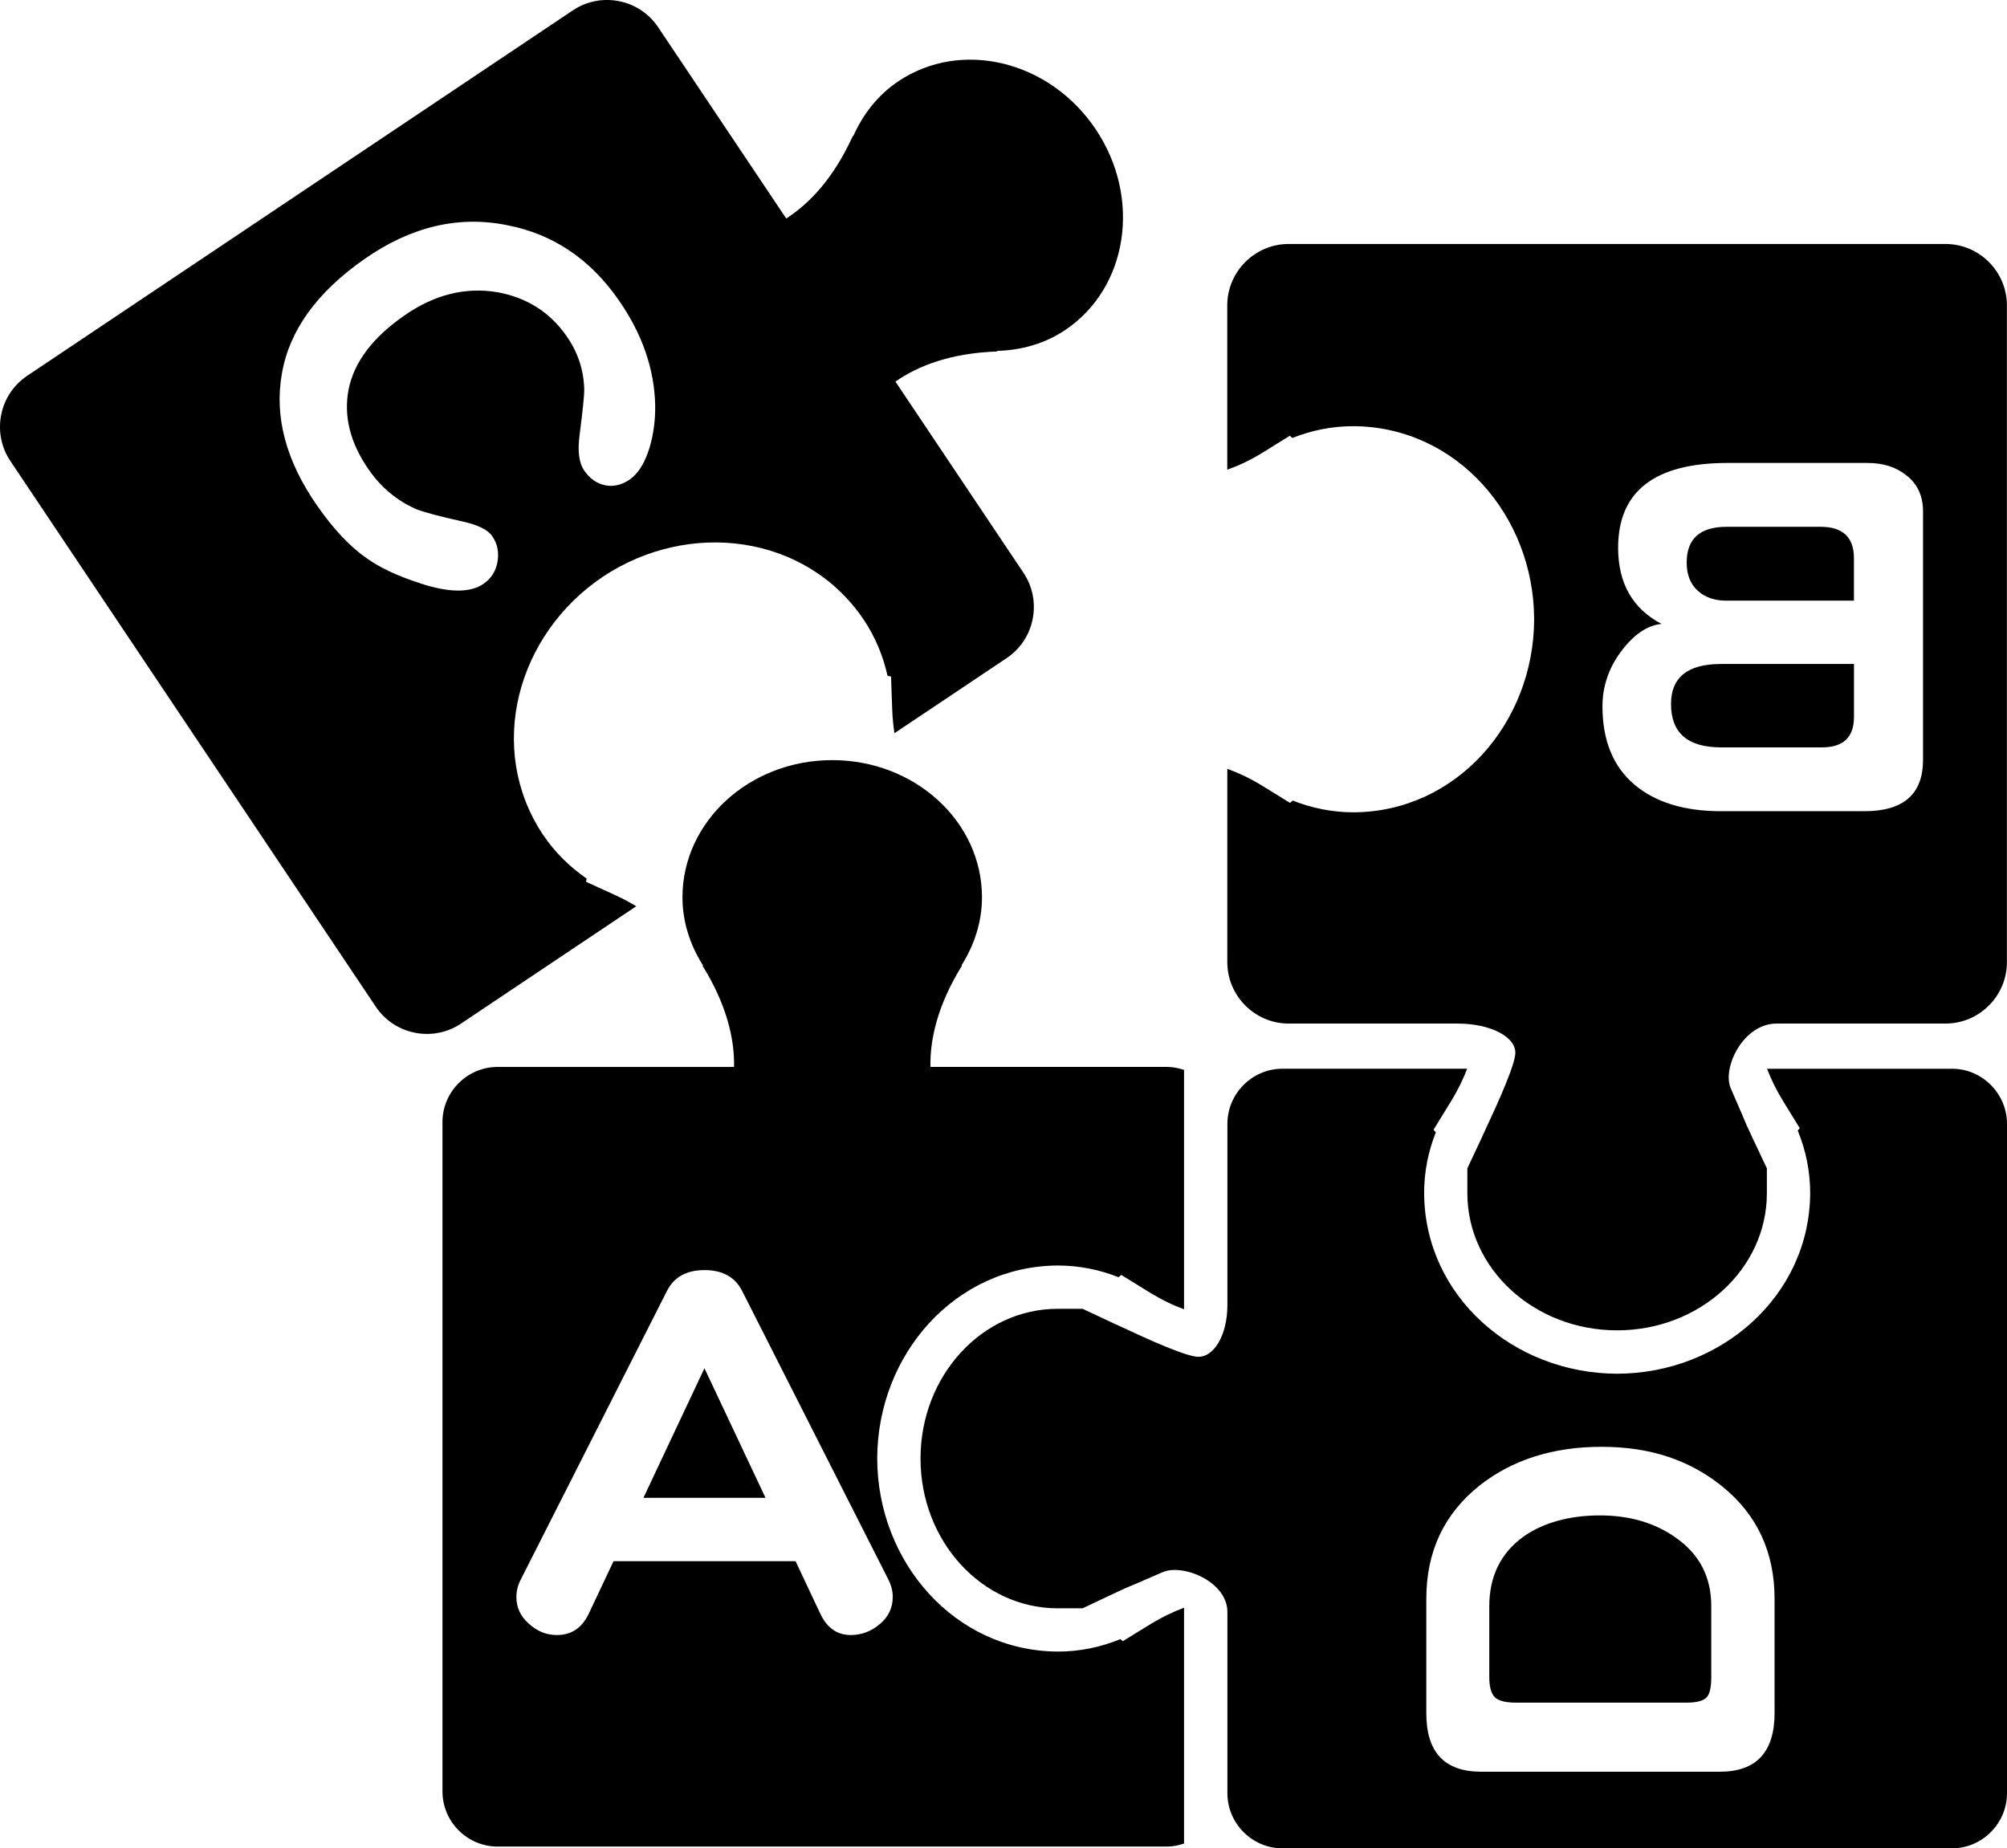
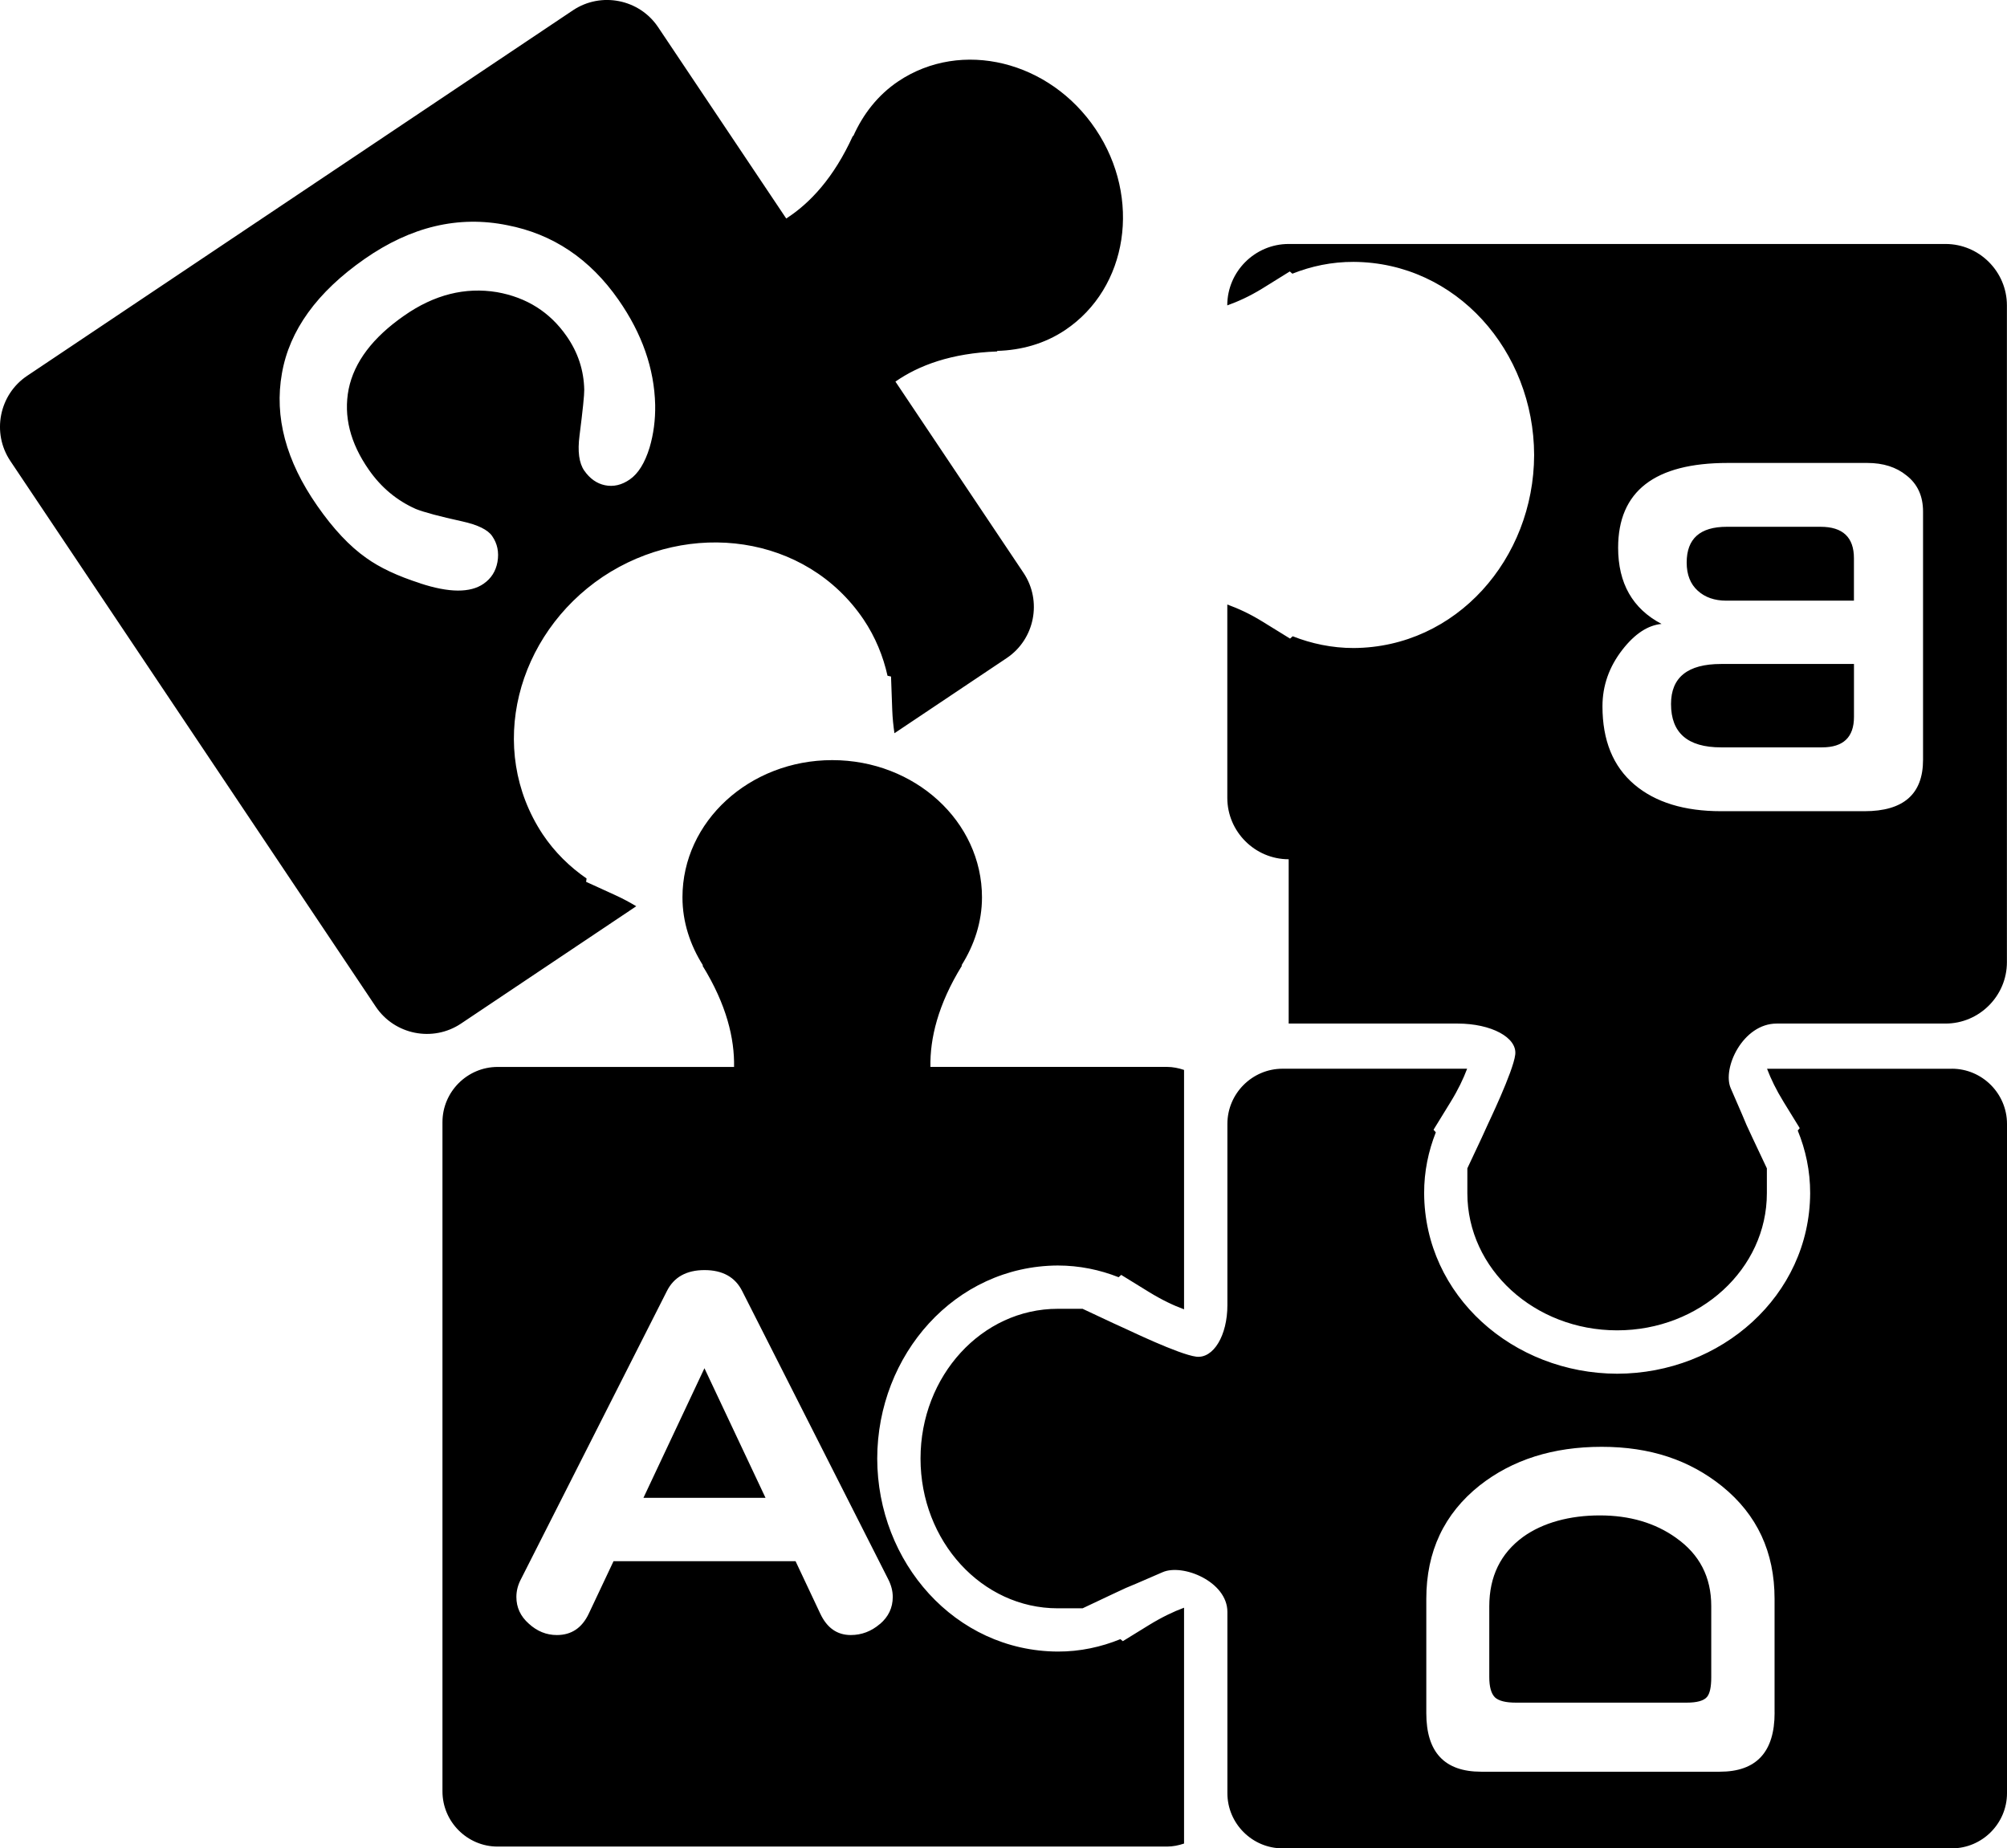
<svg xmlns="http://www.w3.org/2000/svg" id="_レイヤー_1" viewBox="0 0 464.03 427.36">
  <defs>
    <style>.cls-1{fill:#000;stroke-width:0px;}</style>
  </defs>
-   <path class="cls-1" d="M297.95,236.66h39.05c7.8,0,13.82,3.23,13.33,7.19-.47,3.95-6.42,16.24-6.4,16.25.02.01-2.06,4.55-4.67,10.03v5.75c0,17.52,15.5,31.71,34.63,31.71s34.62-14.19,34.62-31.71v-5.75c-2.59-5.48-4.71-9.98-4.69-9.99,0-.01-1.61-3.87-3.66-8.51-2.04-4.64,2.81-14.97,10.61-14.97h39.05c7.8,0,14.19-6.39,14.19-14.19V70.61c0-7.81-6.39-14.2-14.19-14.2h-151.88c-7.8,0-14.19,6.39-14.19,14.2v37.99c2.47-.89,5.13-2.07,8.15-3.93l6.31-3.92.59.52c4.35-1.73,9.11-2.75,14.15-2.73,23.76.12,41.69,20.64,41.75,44.65-.06,23.99-17.99,44.51-41.75,44.63-5.01,0-9.75-1.02-14.07-2.72l-.61.54-6.39-3.94c-3.01-1.86-5.66-3.04-8.12-3.94v44.71c0,7.8,6.39,14.19,14.19,14.19ZM374.12,126.65c0-13.07,8.45-19.61,25.33-19.61h32.29c3.66,0,6.68.96,9.03,2.87,2.57,1.99,3.85,4.78,3.85,8.37v57.39c0,7.93-4.51,11.89-13.54,11.89h-33.15c-8.52,0-15.2-2.05-20.06-6.17-4.92-4.18-7.37-10.2-7.37-18.07,0-4.77,1.53-9.14,4.62-13.11,2.86-3.67,5.88-5.65,9.04-5.95-6.7-3.52-10.04-9.4-10.04-17.63ZM397.92,172.8h23.34c4.94,0,7.39-2.35,7.39-7.05v-12.23h-30.73c-7.72,0-11.57,3.09-11.57,9.26,0,6.68,3.85,10.02,11.57,10.02ZM399.12,138.87h29.52v-9.8c0-4.84-2.57-7.27-7.71-7.27h-21.7c-6.17,0-9.26,2.75-9.26,8.27,0,2.79.85,4.96,2.55,6.5,1.68,1.54,3.89,2.31,6.6,2.31ZM147.1,209.53c-1.44-.86-2.99-1.72-4.82-2.55l-6.77-3.09.11-.77c-3.84-2.65-7.36-6.05-10.15-10.23-13.1-19.82-6.03-46.12,13.88-59.52,19.97-13.31,46.98-9.83,60.3,9.84,2.76,4.1,4.55,8.55,5.55,13.03l.81.18.28,7.71c.07,1.98.27,3.74.51,5.4l25.96-17.38c6.48-4.34,8.23-13.2,3.89-19.69l-29.62-44.23c5.36-3.74,12.89-6.58,23.51-6.97.02-.05.02-.09.03-.13,5.49-.16,10.91-1.61,15.69-4.81,14.56-9.75,17.73-30.53,7.09-46.41-10.64-15.89-31.06-20.88-45.63-11.13-4.78,3.2-8.19,7.66-10.43,12.67-.04,0-.06,0-.11-.01-4.4,9.67-9.91,15.55-15.4,19.08l-29.62-44.24c-4.34-6.49-13.19-8.24-19.69-3.9L6.28,86.89c-6.49,4.34-8.24,13.2-3.89,19.69l84.5,126.19c4.35,6.49,13.2,8.24,19.69,3.9l40.53-27.14ZM97.12,134.85c-5.19-1.66-9.33-3.61-12.43-5.84-3.84-2.69-7.63-6.72-11.36-12.09-7.22-10.36-9.93-20.55-8.15-30.57,1.73-9.97,8.11-18.8,19.12-26.48,10.73-7.48,21.71-10.09,32.98-7.8,10.53,2.03,19.12,7.78,25.72,17.25,5.46,7.82,8.28,15.93,8.48,24.29.06,3.44-.37,6.75-1.3,9.9-1.1,3.56-2.62,5.99-4.55,7.33-1.86,1.31-3.81,1.76-5.77,1.35-1.88-.39-3.49-1.53-4.78-3.38-1.2-1.74-1.57-4.45-1.09-8.11.75-5.88,1.11-9.4,1.09-10.57-.09-4.49-1.44-8.65-4.1-12.44-3.86-5.54-9.22-8.92-16.07-10.14-7.37-1.22-14.54.59-21.45,5.42-7.29,5.07-11.57,10.74-12.85,17-1.22,6.23.34,12.45,4.67,18.65,2.85,4.1,6.47,7.11,10.88,9.07,1.87.74,5.44,1.71,10.71,2.86,3.61.8,5.91,1.93,6.91,3.38,1.22,1.75,1.63,3.74,1.24,5.99-.39,2.15-1.44,3.82-3.21,5.05-3.06,2.13-7.96,2.11-14.68-.1ZM451.28,247.11h-42.73c.89,2.34,2.11,4.88,3.85,7.7l3.71,6.03-.46.56c1.82,4.44,2.88,9.32,2.87,14.49-.12,23.75-20.64,41.68-44.61,41.73-24.03-.05-44.53-17.97-44.64-41.73-.02-5.02.99-9.76,2.7-14.08l-.53-.6,3.94-6.41c1.74-2.82,2.95-5.37,3.83-7.7h-42.68c-7.01,0-12.75,5.74-12.75,12.76v41.91c0,7.02-3.23,12.38-7.19,11.91-3.96-.47-16.23-6.42-16.25-6.4-.02.01-4.56-2.07-10.04-4.67h-5.75c-17.52,0-31.72,15.5-31.72,34.62s14.2,34.63,31.72,34.63h5.75c5.48-2.6,9.98-4.71,9.99-4.7.02.01,3.87-1.61,8.51-3.65,4.64-2.04,14.98,2.16,14.98,9.18v41.91c0,7.02,5.74,12.76,12.75,12.76h154.75c7.01,0,12.75-5.74,12.75-12.76v-154.74c0-7.02-5.74-12.76-12.75-12.76ZM410.3,395.99c0,9.11-4.22,13.65-12.66,13.65h-55.2c-8.46,0-12.67-4.51-12.67-13.54v-26.43c0-10.94,4.12-19.69,12.34-26.22,7.57-5.95,16.97-8.93,28.2-8.93s20.3,3.05,27.87,9.14c8.08,6.55,12.11,15.21,12.11,26.01v26.32ZM387.51,355.56c-4.84-3.45-10.72-5.18-17.62-5.18s-13.12,1.65-17.73,4.96c-5.23,3.82-7.83,9.18-7.83,16.08v16.31c0,2.27.43,3.85,1.32,4.73.88.81,2.5,1.21,4.85,1.21h39.44c2.42,0,4-.44,4.73-1.32.67-.81.98-2.32.98-4.52v-16.51c0-6.69-2.71-11.94-8.14-15.75ZM148.78,346.31h28.21l-14.12-29.96-14.1,29.96ZM259.59,379.44l-.55-.45c-4.45,1.81-9.32,2.89-14.49,2.87-23.76-.12-41.69-20.65-41.73-44.63.04-24,17.97-44.5,41.73-44.63,5.01,0,9.76,1,14.08,2.71l.6-.54,6.41,3.95c2.98,1.83,5.68,3.12,8.12,4.01v-55.35c-1.26-.42-2.58-.7-3.96-.7h-54.68c-.12-6.53,1.71-14.37,7.29-23.41-.04-.04-.06-.06-.09-.09,2.92-4.65,4.72-9.97,4.72-15.71,0-17.52-15.5-31.72-34.62-31.72s-34.63,14.19-34.63,31.72c0,5.75,1.8,11.07,4.73,15.72-.03.04-.06.06-.09.09,5.58,9.04,7.41,16.88,7.29,23.41h-54.67c-7.01,0-12.75,5.74-12.75,12.76v154.74c0,7.02,5.74,12.76,12.75,12.76h154.75c1.39,0,2.71-.28,3.96-.7v-54.53c-2.44.9-5.14,2.19-8.12,4.02l-6.04,3.72ZM203.42,375.5c-1.98,1.69-4.23,2.54-6.71,2.54-3.16,0-5.51-1.65-7.06-4.95l-5.71-12.12h-42.09l-5.72,12.12c-1.56,3.3-4.01,4.95-7.38,4.95-2.42,0-4.59-.88-6.5-2.64-1.91-1.69-2.86-3.75-2.86-6.17,0-1.4.35-2.79,1.1-4.19l33.7-66.53c1.62-3.23,4.53-4.85,8.7-4.85s7.09,1.62,8.71,4.85l33.71,66.53c.73,1.4,1.1,2.79,1.1,4.19,0,2.5-.99,4.59-2.98,6.28Z" />
+   <path class="cls-1" d="M297.95,236.66h39.05c7.8,0,13.82,3.23,13.33,7.19-.47,3.95-6.42,16.24-6.4,16.25.02.01-2.06,4.55-4.67,10.03v5.75c0,17.52,15.5,31.71,34.63,31.71s34.62-14.19,34.62-31.71v-5.75c-2.59-5.48-4.71-9.98-4.69-9.99,0-.01-1.61-3.87-3.66-8.51-2.04-4.64,2.81-14.97,10.61-14.97h39.05c7.8,0,14.19-6.39,14.19-14.19V70.61c0-7.81-6.39-14.2-14.19-14.2h-151.88c-7.8,0-14.19,6.39-14.19,14.2c2.47-.89,5.13-2.07,8.15-3.93l6.31-3.92.59.52c4.35-1.73,9.11-2.75,14.15-2.73,23.76.12,41.69,20.64,41.75,44.65-.06,23.99-17.99,44.51-41.75,44.63-5.01,0-9.75-1.02-14.07-2.72l-.61.54-6.39-3.94c-3.01-1.86-5.66-3.04-8.12-3.94v44.71c0,7.8,6.39,14.19,14.19,14.19ZM374.12,126.65c0-13.07,8.45-19.61,25.33-19.61h32.29c3.66,0,6.68.96,9.03,2.87,2.57,1.99,3.85,4.78,3.85,8.37v57.39c0,7.93-4.51,11.89-13.54,11.89h-33.15c-8.52,0-15.2-2.05-20.06-6.17-4.92-4.18-7.37-10.2-7.37-18.07,0-4.77,1.53-9.14,4.62-13.11,2.86-3.67,5.88-5.65,9.04-5.95-6.7-3.52-10.04-9.4-10.04-17.63ZM397.92,172.8h23.34c4.94,0,7.39-2.35,7.39-7.05v-12.23h-30.73c-7.72,0-11.57,3.09-11.57,9.26,0,6.68,3.85,10.02,11.57,10.02ZM399.12,138.87h29.52v-9.8c0-4.84-2.57-7.27-7.71-7.27h-21.7c-6.17,0-9.26,2.75-9.26,8.27,0,2.79.85,4.96,2.55,6.5,1.68,1.54,3.89,2.31,6.6,2.31ZM147.1,209.53c-1.44-.86-2.99-1.72-4.82-2.55l-6.77-3.09.11-.77c-3.84-2.65-7.36-6.05-10.15-10.23-13.1-19.82-6.03-46.12,13.88-59.52,19.97-13.31,46.98-9.83,60.3,9.84,2.76,4.1,4.55,8.55,5.55,13.03l.81.18.28,7.71c.07,1.98.27,3.74.51,5.4l25.96-17.38c6.48-4.34,8.23-13.2,3.89-19.69l-29.62-44.23c5.36-3.74,12.89-6.58,23.51-6.97.02-.05.02-.09.03-.13,5.49-.16,10.91-1.61,15.69-4.81,14.56-9.75,17.73-30.53,7.09-46.41-10.64-15.89-31.06-20.88-45.63-11.13-4.78,3.2-8.19,7.66-10.43,12.67-.04,0-.06,0-.11-.01-4.4,9.67-9.91,15.55-15.4,19.08l-29.62-44.24c-4.34-6.49-13.19-8.24-19.69-3.9L6.28,86.89c-6.49,4.34-8.24,13.2-3.89,19.69l84.5,126.19c4.35,6.49,13.2,8.24,19.69,3.9l40.53-27.14ZM97.12,134.85c-5.19-1.66-9.33-3.61-12.43-5.84-3.84-2.69-7.63-6.72-11.36-12.09-7.22-10.36-9.93-20.55-8.15-30.57,1.73-9.97,8.11-18.8,19.12-26.48,10.73-7.48,21.71-10.09,32.98-7.8,10.53,2.03,19.12,7.78,25.72,17.25,5.46,7.82,8.28,15.93,8.48,24.29.06,3.44-.37,6.75-1.3,9.9-1.1,3.56-2.62,5.99-4.55,7.33-1.86,1.31-3.81,1.76-5.77,1.35-1.88-.39-3.49-1.53-4.78-3.38-1.2-1.74-1.57-4.45-1.09-8.11.75-5.88,1.11-9.4,1.09-10.57-.09-4.49-1.44-8.65-4.1-12.44-3.86-5.54-9.22-8.92-16.07-10.14-7.37-1.22-14.54.59-21.45,5.42-7.29,5.07-11.57,10.74-12.85,17-1.22,6.23.34,12.45,4.67,18.65,2.85,4.1,6.47,7.11,10.88,9.07,1.87.74,5.44,1.71,10.71,2.86,3.61.8,5.91,1.93,6.91,3.38,1.22,1.75,1.63,3.74,1.24,5.99-.39,2.15-1.44,3.82-3.21,5.05-3.06,2.13-7.96,2.11-14.68-.1ZM451.28,247.11h-42.73c.89,2.34,2.11,4.88,3.85,7.7l3.71,6.03-.46.56c1.82,4.44,2.88,9.32,2.87,14.49-.12,23.75-20.64,41.68-44.61,41.73-24.03-.05-44.53-17.97-44.64-41.73-.02-5.02.99-9.76,2.7-14.08l-.53-.6,3.94-6.41c1.74-2.82,2.95-5.37,3.83-7.7h-42.68c-7.01,0-12.75,5.74-12.75,12.76v41.91c0,7.02-3.23,12.38-7.19,11.91-3.96-.47-16.23-6.42-16.25-6.4-.02.01-4.56-2.07-10.04-4.67h-5.75c-17.52,0-31.72,15.5-31.72,34.62s14.2,34.63,31.72,34.63h5.75c5.48-2.6,9.98-4.71,9.99-4.7.02.01,3.87-1.61,8.51-3.65,4.64-2.04,14.98,2.16,14.98,9.18v41.91c0,7.02,5.74,12.76,12.75,12.76h154.75c7.01,0,12.75-5.74,12.75-12.76v-154.74c0-7.02-5.74-12.76-12.75-12.76ZM410.3,395.99c0,9.11-4.22,13.65-12.66,13.65h-55.2c-8.46,0-12.67-4.51-12.67-13.54v-26.43c0-10.94,4.12-19.69,12.34-26.22,7.57-5.95,16.97-8.93,28.2-8.93s20.3,3.05,27.87,9.14c8.08,6.55,12.11,15.21,12.11,26.01v26.32ZM387.51,355.56c-4.84-3.45-10.72-5.18-17.62-5.18s-13.12,1.65-17.73,4.96c-5.23,3.82-7.83,9.18-7.83,16.08v16.31c0,2.27.43,3.85,1.32,4.73.88.81,2.5,1.21,4.85,1.21h39.44c2.42,0,4-.44,4.73-1.32.67-.81.98-2.32.98-4.52v-16.51c0-6.69-2.71-11.94-8.14-15.75ZM148.78,346.31h28.21l-14.12-29.96-14.1,29.96ZM259.59,379.44l-.55-.45c-4.45,1.81-9.32,2.89-14.49,2.87-23.76-.12-41.69-20.65-41.73-44.63.04-24,17.97-44.5,41.73-44.63,5.01,0,9.76,1,14.08,2.71l.6-.54,6.41,3.95c2.98,1.83,5.68,3.12,8.12,4.01v-55.35c-1.26-.42-2.58-.7-3.96-.7h-54.68c-.12-6.53,1.71-14.37,7.29-23.41-.04-.04-.06-.06-.09-.09,2.92-4.65,4.72-9.97,4.72-15.71,0-17.52-15.5-31.72-34.62-31.72s-34.63,14.19-34.63,31.72c0,5.75,1.8,11.07,4.73,15.72-.03.04-.06.06-.09.09,5.58,9.04,7.41,16.88,7.29,23.41h-54.67c-7.01,0-12.75,5.74-12.75,12.76v154.74c0,7.02,5.74,12.76,12.75,12.76h154.75c1.39,0,2.71-.28,3.96-.7v-54.53c-2.44.9-5.14,2.19-8.12,4.02l-6.04,3.72ZM203.42,375.5c-1.98,1.69-4.23,2.54-6.71,2.54-3.16,0-5.51-1.65-7.06-4.95l-5.71-12.12h-42.09l-5.72,12.12c-1.56,3.3-4.01,4.95-7.38,4.95-2.42,0-4.59-.88-6.5-2.64-1.91-1.69-2.86-3.75-2.86-6.17,0-1.4.35-2.79,1.1-4.19l33.7-66.53c1.62-3.23,4.53-4.85,8.7-4.85s7.09,1.62,8.71,4.85l33.71,66.53c.73,1.4,1.1,2.79,1.1,4.19,0,2.5-.99,4.59-2.98,6.28Z" />
</svg>